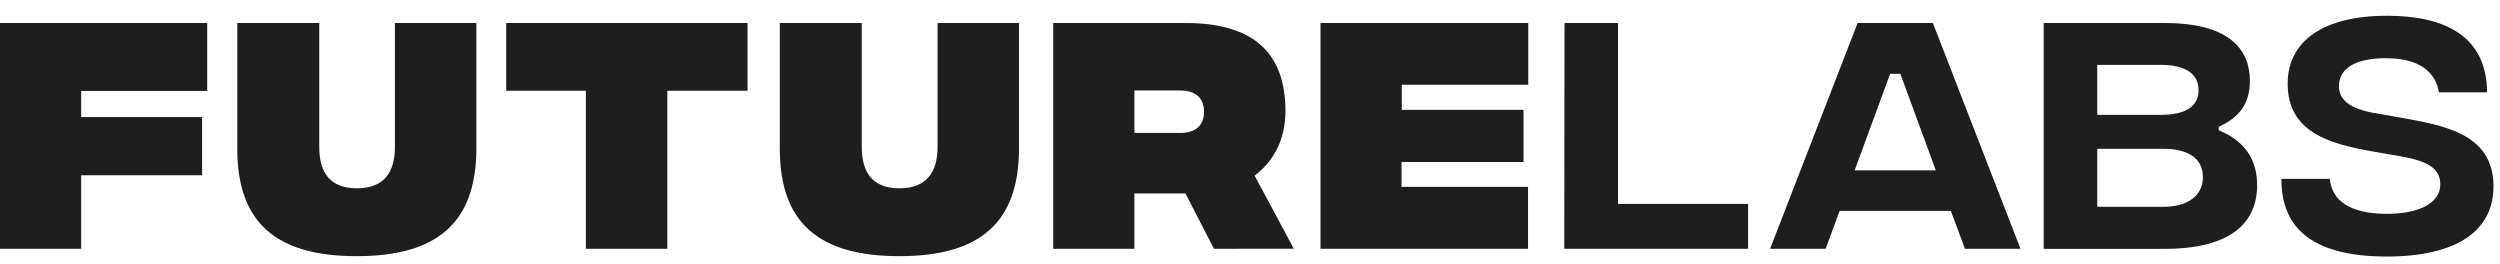
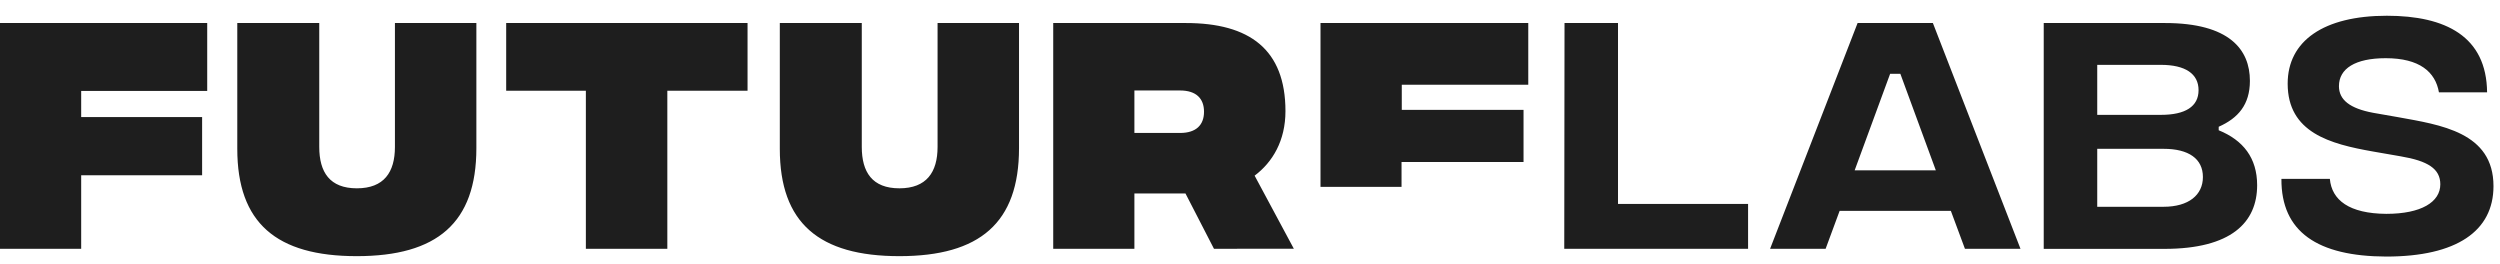
<svg xmlns="http://www.w3.org/2000/svg" width="104" height="11" viewBox="0 0 104 11" fill="none">
-   <path d="M0 0.958H8.62V3.782H3.377V4.871H8.408V7.292H3.377V10.349H0V0.958ZM9.871 6.191V0.958H13.281V6.112C13.281 7.164 13.718 7.834 14.846 7.834C15.974 7.834 16.429 7.164 16.429 6.112V0.958H19.817V6.164C19.817 9.272 18.184 10.656 14.841 10.656C11.498 10.656 9.871 9.276 9.871 6.191ZM31.098 3.775H27.761V10.349H24.372V3.775H21.057V0.958H31.098V3.775ZM32.44 6.191V0.958H35.85V6.112C35.85 7.164 36.287 7.834 37.415 7.834C38.543 7.834 39.003 7.164 39.003 6.112V0.958H42.391V6.164C42.391 9.272 40.758 10.656 37.415 10.656C34.071 10.656 32.44 9.276 32.44 6.191ZM50.501 10.349L49.315 8.047H47.191V10.349H43.814V0.958H49.333C51.981 0.958 53.475 2.057 53.475 4.624C53.475 5.853 52.939 6.748 52.192 7.307L53.824 10.348L50.501 10.349ZM47.191 5.531H49.092C49.763 5.531 50.087 5.196 50.087 4.648C50.087 4.1 49.763 3.764 49.092 3.764H47.191V5.531ZM54.933 0.958H63.576V3.525H58.314V4.571H63.379V6.74H58.304V7.773H63.566V10.349H54.933V0.958ZM65.084 0.958H67.309V8.483H72.72V10.349H65.073L65.084 0.958ZM81.156 8.773H76.528L75.946 10.349H73.636L77.276 0.958H80.408L84.052 10.349H81.741L81.156 8.773ZM80.53 7.085L79.055 3.071H78.629L77.154 7.085H80.53ZM93.897 7.704C93.897 9.258 92.813 10.353 90.039 10.353H85.019V0.958H90.062C92.746 0.958 93.596 2.064 93.596 3.362C93.596 4.357 93.103 4.916 92.298 5.273V5.419C93.316 5.833 93.897 6.571 93.897 7.704ZM87.245 2.698V4.778H89.894C90.912 4.778 91.46 4.431 91.46 3.751C91.46 3.071 90.912 2.698 89.894 2.698H87.245ZM91.641 7.364C91.641 6.604 91.048 6.191 90.008 6.191H87.245V8.602H90.006C91.045 8.602 91.641 8.113 91.641 7.364ZM94.91 7.442H96.922C97.001 8.326 97.727 8.885 99.27 8.896C100.724 8.896 101.517 8.405 101.517 7.667C101.517 7.017 100.992 6.694 99.874 6.504L98.712 6.302C96.934 5.989 95.167 5.519 95.167 3.479C95.167 1.701 96.666 0.655 99.293 0.655C101.741 0.655 103.441 1.516 103.463 3.842H101.46C101.313 2.992 100.654 2.421 99.246 2.421C97.971 2.421 97.3 2.857 97.3 3.584C97.3 4.155 97.758 4.512 98.719 4.692L99.737 4.87C101.526 5.195 103.729 5.496 103.729 7.744C103.729 9.611 102.198 10.673 99.267 10.673C96.405 10.662 94.896 9.645 94.907 7.447L94.91 7.442Z" fill="#1E1E1E" />
+   <path d="M0 0.958H8.62V3.782H3.377V4.871H8.408V7.292H3.377V10.349H0V0.958ZM9.871 6.191V0.958H13.281V6.112C13.281 7.164 13.718 7.834 14.846 7.834C15.974 7.834 16.429 7.164 16.429 6.112V0.958H19.817V6.164C19.817 9.272 18.184 10.656 14.841 10.656C11.498 10.656 9.871 9.276 9.871 6.191ZM31.098 3.775H27.761V10.349H24.372V3.775H21.057V0.958H31.098V3.775ZM32.44 6.191V0.958H35.85V6.112C35.85 7.164 36.287 7.834 37.415 7.834C38.543 7.834 39.003 7.164 39.003 6.112V0.958H42.391V6.164C42.391 9.272 40.758 10.656 37.415 10.656C34.071 10.656 32.44 9.276 32.44 6.191ZM50.501 10.349L49.315 8.047H47.191V10.349H43.814V0.958H49.333C51.981 0.958 53.475 2.057 53.475 4.624C53.475 5.853 52.939 6.748 52.192 7.307L53.824 10.348L50.501 10.349ZM47.191 5.531H49.092C49.763 5.531 50.087 5.196 50.087 4.648C50.087 4.1 49.763 3.764 49.092 3.764H47.191V5.531ZM54.933 0.958H63.576V3.525H58.314V4.571H63.379V6.74H58.304V7.773H63.566H54.933V0.958ZM65.084 0.958H67.309V8.483H72.72V10.349H65.073L65.084 0.958ZM81.156 8.773H76.528L75.946 10.349H73.636L77.276 0.958H80.408L84.052 10.349H81.741L81.156 8.773ZM80.53 7.085L79.055 3.071H78.629L77.154 7.085H80.53ZM93.897 7.704C93.897 9.258 92.813 10.353 90.039 10.353H85.019V0.958H90.062C92.746 0.958 93.596 2.064 93.596 3.362C93.596 4.357 93.103 4.916 92.298 5.273V5.419C93.316 5.833 93.897 6.571 93.897 7.704ZM87.245 2.698V4.778H89.894C90.912 4.778 91.46 4.431 91.46 3.751C91.46 3.071 90.912 2.698 89.894 2.698H87.245ZM91.641 7.364C91.641 6.604 91.048 6.191 90.008 6.191H87.245V8.602H90.006C91.045 8.602 91.641 8.113 91.641 7.364ZM94.91 7.442H96.922C97.001 8.326 97.727 8.885 99.27 8.896C100.724 8.896 101.517 8.405 101.517 7.667C101.517 7.017 100.992 6.694 99.874 6.504L98.712 6.302C96.934 5.989 95.167 5.519 95.167 3.479C95.167 1.701 96.666 0.655 99.293 0.655C101.741 0.655 103.441 1.516 103.463 3.842H101.46C101.313 2.992 100.654 2.421 99.246 2.421C97.971 2.421 97.3 2.857 97.3 3.584C97.3 4.155 97.758 4.512 98.719 4.692L99.737 4.87C101.526 5.195 103.729 5.496 103.729 7.744C103.729 9.611 102.198 10.673 99.267 10.673C96.405 10.662 94.896 9.645 94.907 7.447L94.91 7.442Z" fill="#1E1E1E" />
</svg>